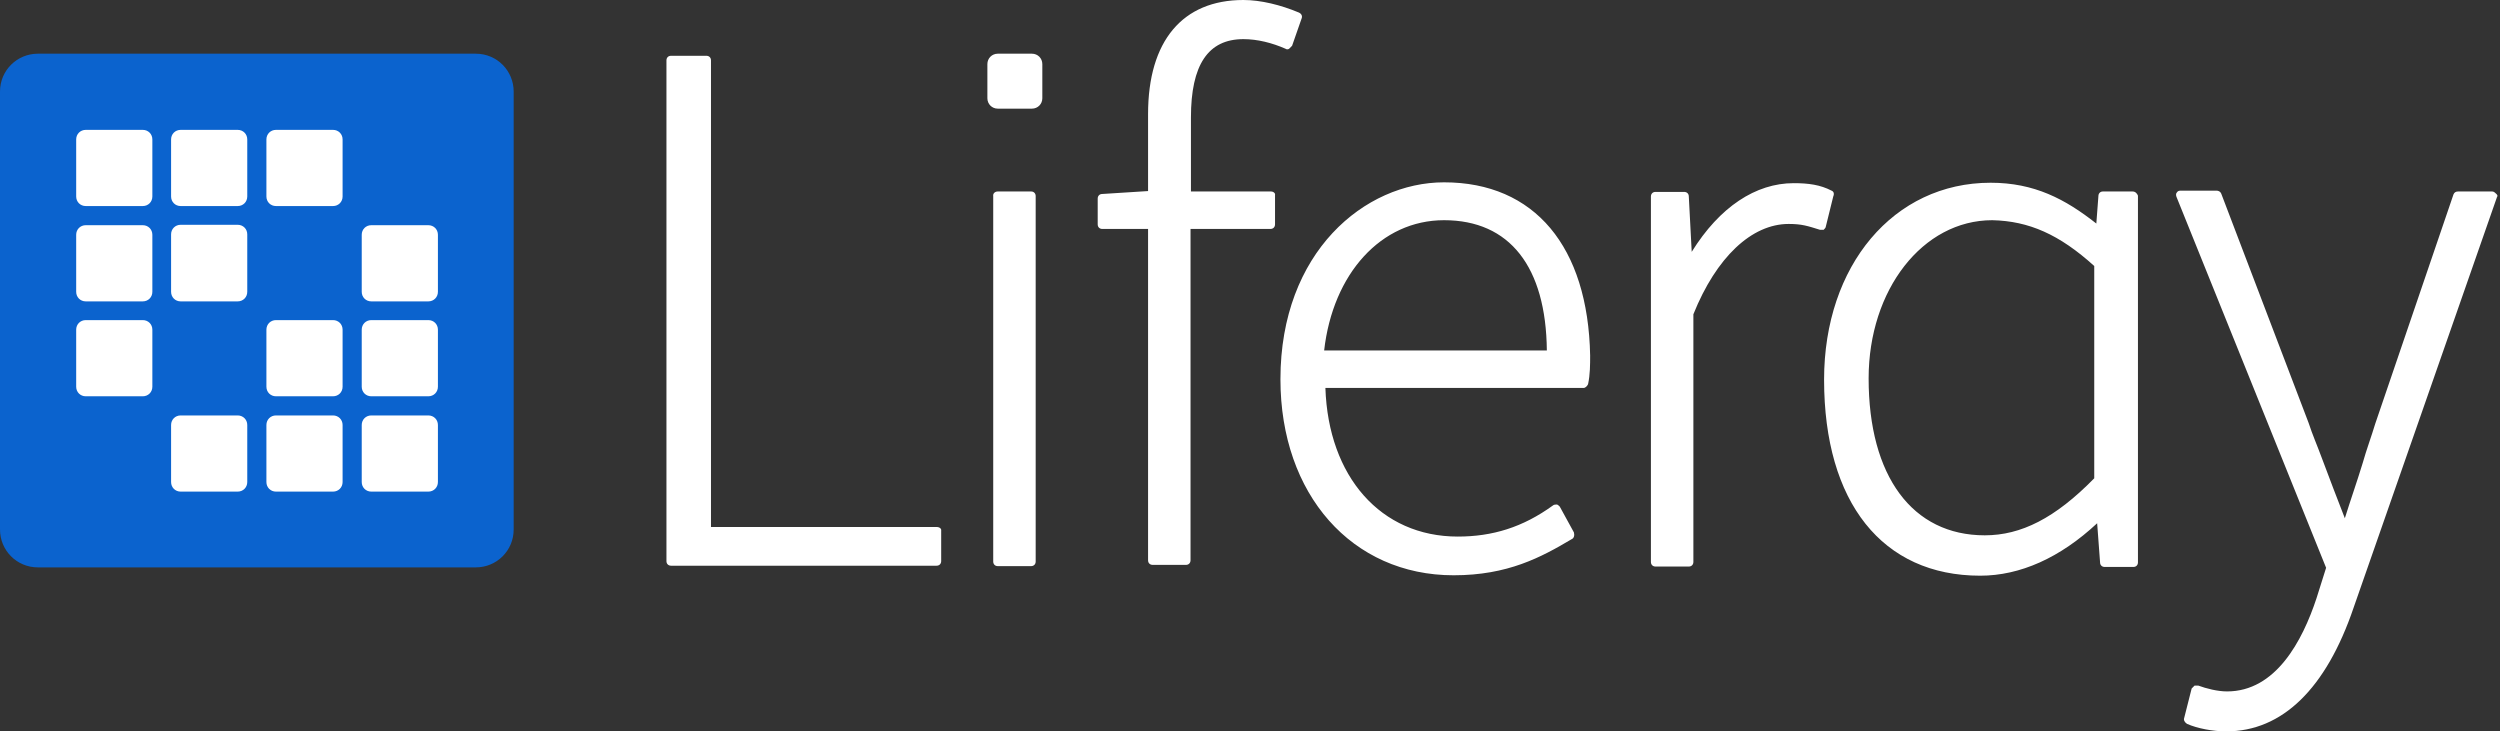
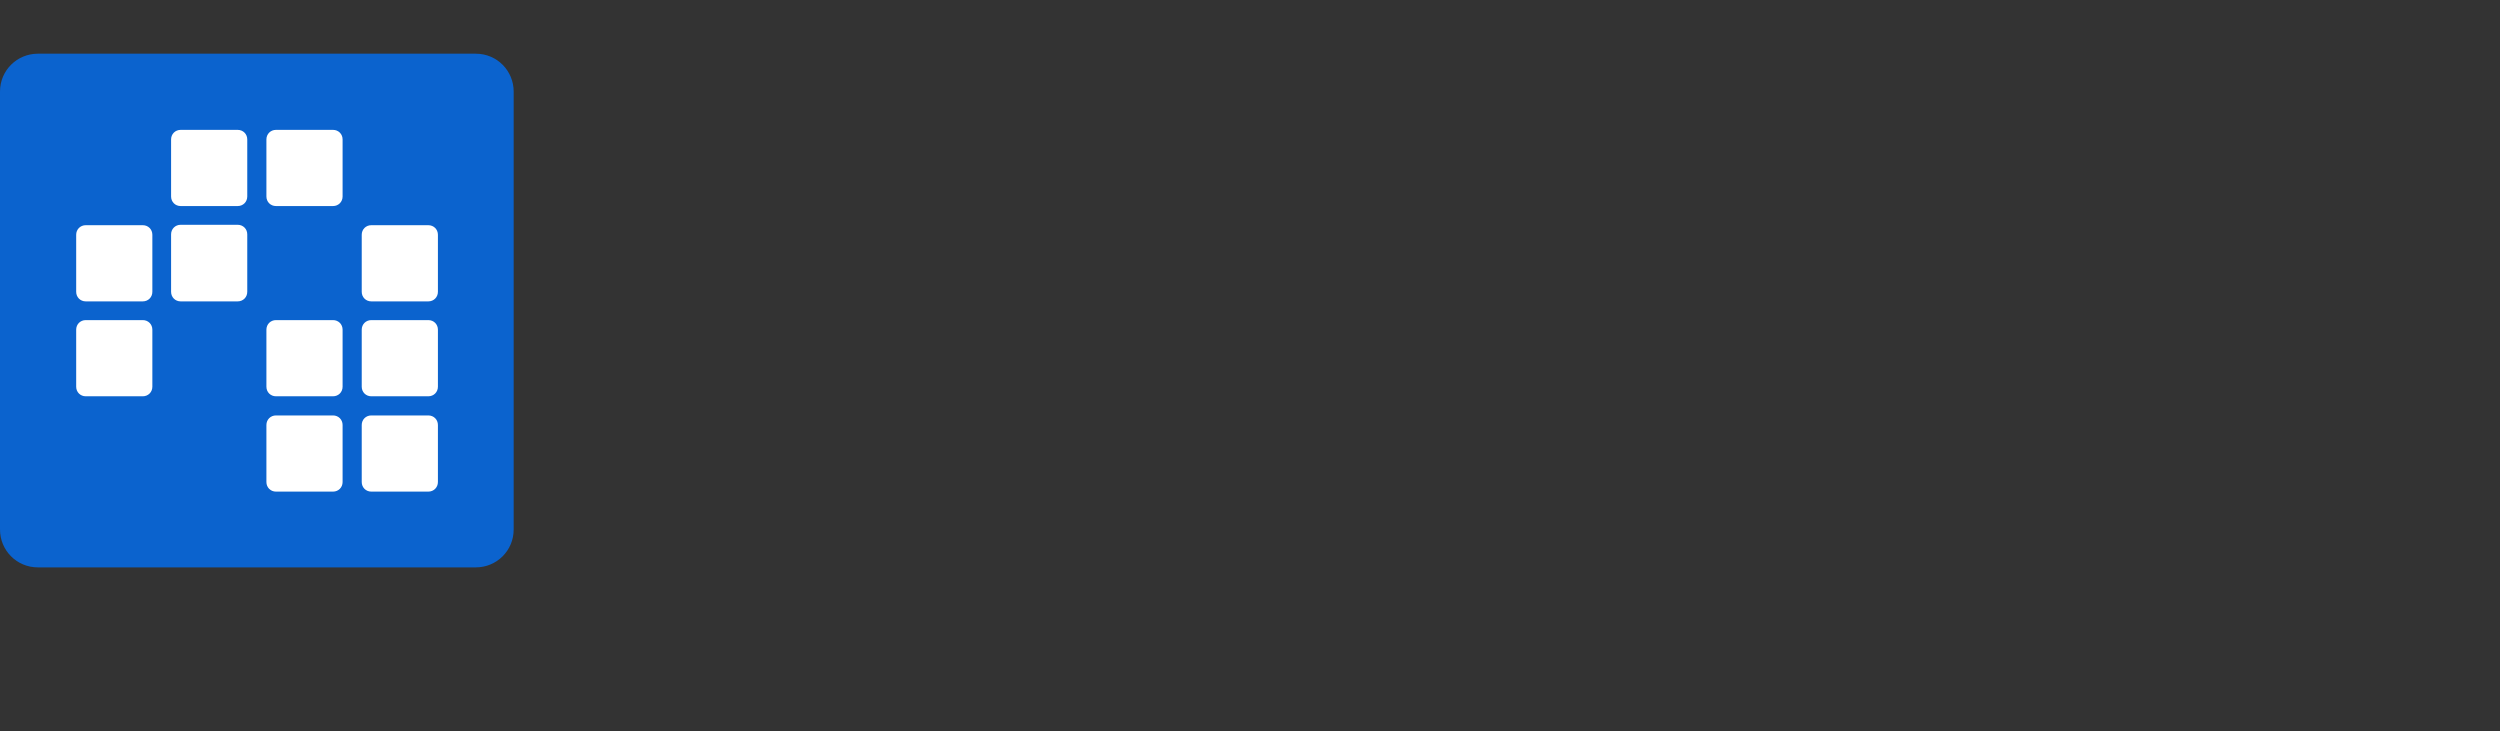
<svg xmlns="http://www.w3.org/2000/svg" width="188" height="55" viewBox="0 0 188 55" fill="none">
  <rect x="0" y="0" width="188" height="55" fill="#333333" stroke="none" />
  <path d="M0 6.887C0 5.29 1.283 4.038 2.849 4.038H35.78C37.376 4.038 38.628 5.322 38.628 6.887V39.818C38.628 41.414 37.345 42.667 35.78 42.667H2.849C1.252 42.667 0 41.383 0 39.818V6.887Z" fill="#0B63CE" />
-   <path d="M5.729 10.486C5.729 10.079 6.042 9.766 6.448 9.766H10.737C11.144 9.766 11.457 10.079 11.457 10.486V14.775C11.457 15.182 11.144 15.495 10.737 15.495H6.448C6.042 15.495 5.729 15.182 5.729 14.775V10.486Z" fill="white" />
  <path d="M13.585 9.766C13.178 9.766 12.866 10.079 12.866 10.486V14.775C12.866 15.182 13.178 15.495 13.585 15.495H17.874C18.281 15.495 18.594 15.182 18.594 14.775V10.486C18.594 10.079 18.281 9.766 17.874 9.766H13.585Z" fill="white" />
  <path d="M20.034 10.486C20.034 10.079 20.347 9.766 20.754 9.766H25.043C25.45 9.766 25.763 10.079 25.763 10.486V14.775C25.763 15.182 25.45 15.495 25.043 15.495H20.754C20.347 15.495 20.034 15.182 20.034 14.775V10.486Z" fill="white" />
  <path d="M6.448 16.935C6.042 16.935 5.729 17.248 5.729 17.655V21.944C5.729 22.351 6.042 22.664 6.448 22.664H10.737C11.144 22.664 11.457 22.351 11.457 21.944V17.655C11.457 17.248 11.144 16.935 10.737 16.935H6.448Z" fill="white" />
  <path d="M12.866 17.624C12.866 17.217 13.178 16.904 13.585 16.904H17.874C18.281 16.904 18.594 17.217 18.594 17.624V21.944C18.594 22.351 18.281 22.664 17.874 22.664H13.585C13.178 22.664 12.866 22.351 12.866 21.944V17.624Z" fill="white" />
  <path d="M27.922 16.935C27.515 16.935 27.202 17.248 27.202 17.655V21.944C27.202 22.351 27.515 22.664 27.922 22.664H32.211C32.618 22.664 32.931 22.351 32.931 21.944V17.655C32.931 17.248 32.618 16.935 32.211 16.935H27.922Z" fill="white" />
  <path d="M5.729 24.792C5.729 24.385 6.042 24.072 6.448 24.072H10.737C11.144 24.072 11.457 24.385 11.457 24.792V29.081C11.457 29.488 11.144 29.801 10.737 29.801H6.448C6.042 29.801 5.729 29.488 5.729 29.081V24.792Z" fill="white" />
  <path d="M20.754 24.072C20.347 24.072 20.034 24.385 20.034 24.792V29.081C20.034 29.488 20.347 29.801 20.754 29.801H25.043C25.45 29.801 25.763 29.488 25.763 29.081V24.792C25.763 24.385 25.45 24.072 25.043 24.072H20.754Z" fill="white" />
  <path d="M27.202 24.792C27.202 24.385 27.515 24.072 27.922 24.072H32.211C32.618 24.072 32.931 24.385 32.931 24.792V29.081C32.931 29.488 32.618 29.801 32.211 29.801H27.922C27.515 29.801 27.202 29.488 27.202 29.081V24.792Z" fill="white" />
-   <path d="M13.585 31.241C13.178 31.241 12.866 31.554 12.866 31.961V36.249C12.866 36.656 13.178 36.969 13.585 36.969H17.874C18.281 36.969 18.594 36.656 18.594 36.249V31.961C18.594 31.554 18.281 31.241 17.874 31.241H13.585Z" fill="white" />
  <path d="M20.034 31.961C20.034 31.554 20.347 31.241 20.754 31.241H25.043C25.45 31.241 25.763 31.554 25.763 31.961V36.249C25.763 36.656 25.45 36.969 25.043 36.969H20.754C20.347 36.969 20.034 36.656 20.034 36.249V31.961Z" fill="white" />
  <path d="M27.922 31.241C27.515 31.241 27.202 31.554 27.202 31.961V36.249C27.202 36.656 27.515 36.969 27.922 36.969H32.211C32.618 36.969 32.931 36.656 32.931 36.249V31.961C32.931 31.554 32.618 31.241 32.211 31.241H27.922Z" fill="white" />
-   <path d="M70.433 39.63H53.466V4.539C53.466 4.32 53.309 4.195 53.122 4.195H50.461C50.242 4.195 50.117 4.351 50.117 4.539V42.197C50.117 42.416 50.273 42.541 50.461 42.541H70.433C70.652 42.541 70.777 42.385 70.777 42.197V39.912C70.808 39.755 70.652 39.63 70.433 39.63ZM95.569 14.399H89.559V8.828C89.559 4.883 90.842 2.943 93.503 2.943C94.567 2.943 95.663 3.224 96.665 3.663C96.727 3.725 96.884 3.725 96.946 3.663L97.165 3.443L97.885 1.377C97.948 1.221 97.885 1.033 97.666 0.939C96.32 0.376 94.818 0 93.503 0C88.933 0 86.335 3.068 86.335 8.577V14.368L82.891 14.587C82.672 14.587 82.547 14.744 82.547 14.932V16.872C82.547 17.092 82.703 17.217 82.891 17.217H86.335V42.134C86.335 42.353 86.491 42.479 86.679 42.479H89.183C89.402 42.479 89.528 42.322 89.528 42.134V17.217H95.538C95.757 17.217 95.882 17.06 95.882 16.872V14.65C95.913 14.556 95.788 14.399 95.569 14.399ZM108.591 13.711C102.644 13.711 96.289 18.939 96.289 28.517C96.289 37.188 101.673 43.261 109.311 43.261C113.381 43.261 115.885 41.915 118.201 40.538C118.358 40.475 118.421 40.256 118.358 40.037L117.294 38.096C117.231 38.034 117.137 37.94 117.074 37.94C117.012 37.94 116.855 37.94 116.793 38.002C114.508 39.661 112.222 40.35 109.624 40.35C103.833 40.35 99.889 35.842 99.67 29.175H119.078C119.234 29.175 119.36 29.018 119.422 28.893C119.579 28.173 119.579 27.39 119.579 26.733C119.422 18.563 115.415 13.711 108.591 13.711ZM99.576 26.357C100.233 20.566 103.864 16.559 108.591 16.559C113.537 16.559 116.261 20.066 116.323 26.357H99.576ZM137.735 14.337C136.89 13.899 136.013 13.774 134.886 13.774C132.037 13.774 129.314 15.558 127.217 18.939L126.998 14.775C126.998 14.556 126.841 14.431 126.653 14.431H124.493C124.274 14.431 124.149 14.587 124.149 14.775V42.26C124.149 42.479 124.306 42.604 124.493 42.604H126.998C127.217 42.604 127.342 42.447 127.342 42.26V23.634C129.064 19.346 131.724 16.841 134.51 16.841C135.512 16.841 135.95 16.998 136.858 17.279H137.14C137.203 17.217 137.296 17.123 137.296 17.06L137.86 14.775C137.954 14.556 137.891 14.399 137.735 14.337ZM160.367 14.399H158.144C157.925 14.399 157.8 14.556 157.8 14.744L157.644 16.81C155.296 14.963 152.979 13.742 149.693 13.742C142.399 13.742 137.171 19.971 137.171 28.549C137.171 37.783 141.554 43.292 148.91 43.292C151.915 43.292 154.92 41.947 157.706 39.348L157.925 42.291C157.925 42.51 158.082 42.635 158.27 42.635H160.43C160.649 42.635 160.774 42.479 160.774 42.291V14.713C160.711 14.556 160.586 14.399 160.367 14.399ZM157.487 20.003V35.968C154.545 38.973 151.978 40.256 149.254 40.256C143.808 40.256 140.521 35.811 140.521 28.455C140.521 21.787 144.59 16.559 149.818 16.559C152.572 16.622 154.858 17.624 157.487 20.003ZM187.695 14.556C187.632 14.493 187.538 14.399 187.413 14.399H184.846C184.69 14.399 184.565 14.462 184.502 14.619L178.617 31.867C178.335 32.806 177.96 33.808 177.678 34.809C177.24 36.249 176.739 37.658 176.332 38.973C175.768 37.533 175.174 35.968 174.61 34.465C174.266 33.526 173.89 32.681 173.608 31.804L167.035 14.556C166.972 14.399 166.816 14.337 166.69 14.337H163.967C163.81 14.337 163.748 14.399 163.685 14.493C163.623 14.556 163.623 14.713 163.685 14.838L174.923 42.698L174.203 44.983C173.139 48.207 171.135 51.995 167.473 51.995C166.753 51.995 165.908 51.776 165.313 51.557H165.031L164.812 51.776L164.249 53.998C164.186 54.155 164.311 54.343 164.468 54.437C165.25 54.781 166.409 55 167.41 55C171.636 55 174.923 51.776 176.989 45.703L187.789 14.775C187.851 14.775 187.789 14.619 187.695 14.556ZM77.601 8.17C78.039 8.17 78.383 7.826 78.383 7.388V4.821C78.383 4.382 78.039 4.038 77.601 4.038H75.034C74.596 4.038 74.251 4.382 74.251 4.821V7.388C74.251 7.826 74.596 8.17 75.034 8.17H77.601ZM75.034 14.399H77.538C77.757 14.399 77.883 14.556 77.883 14.744V42.228C77.883 42.447 77.726 42.573 77.538 42.573H75.034C74.815 42.573 74.69 42.416 74.69 42.228V14.744C74.658 14.556 74.815 14.399 75.034 14.399Z" fill="white" />
</svg>